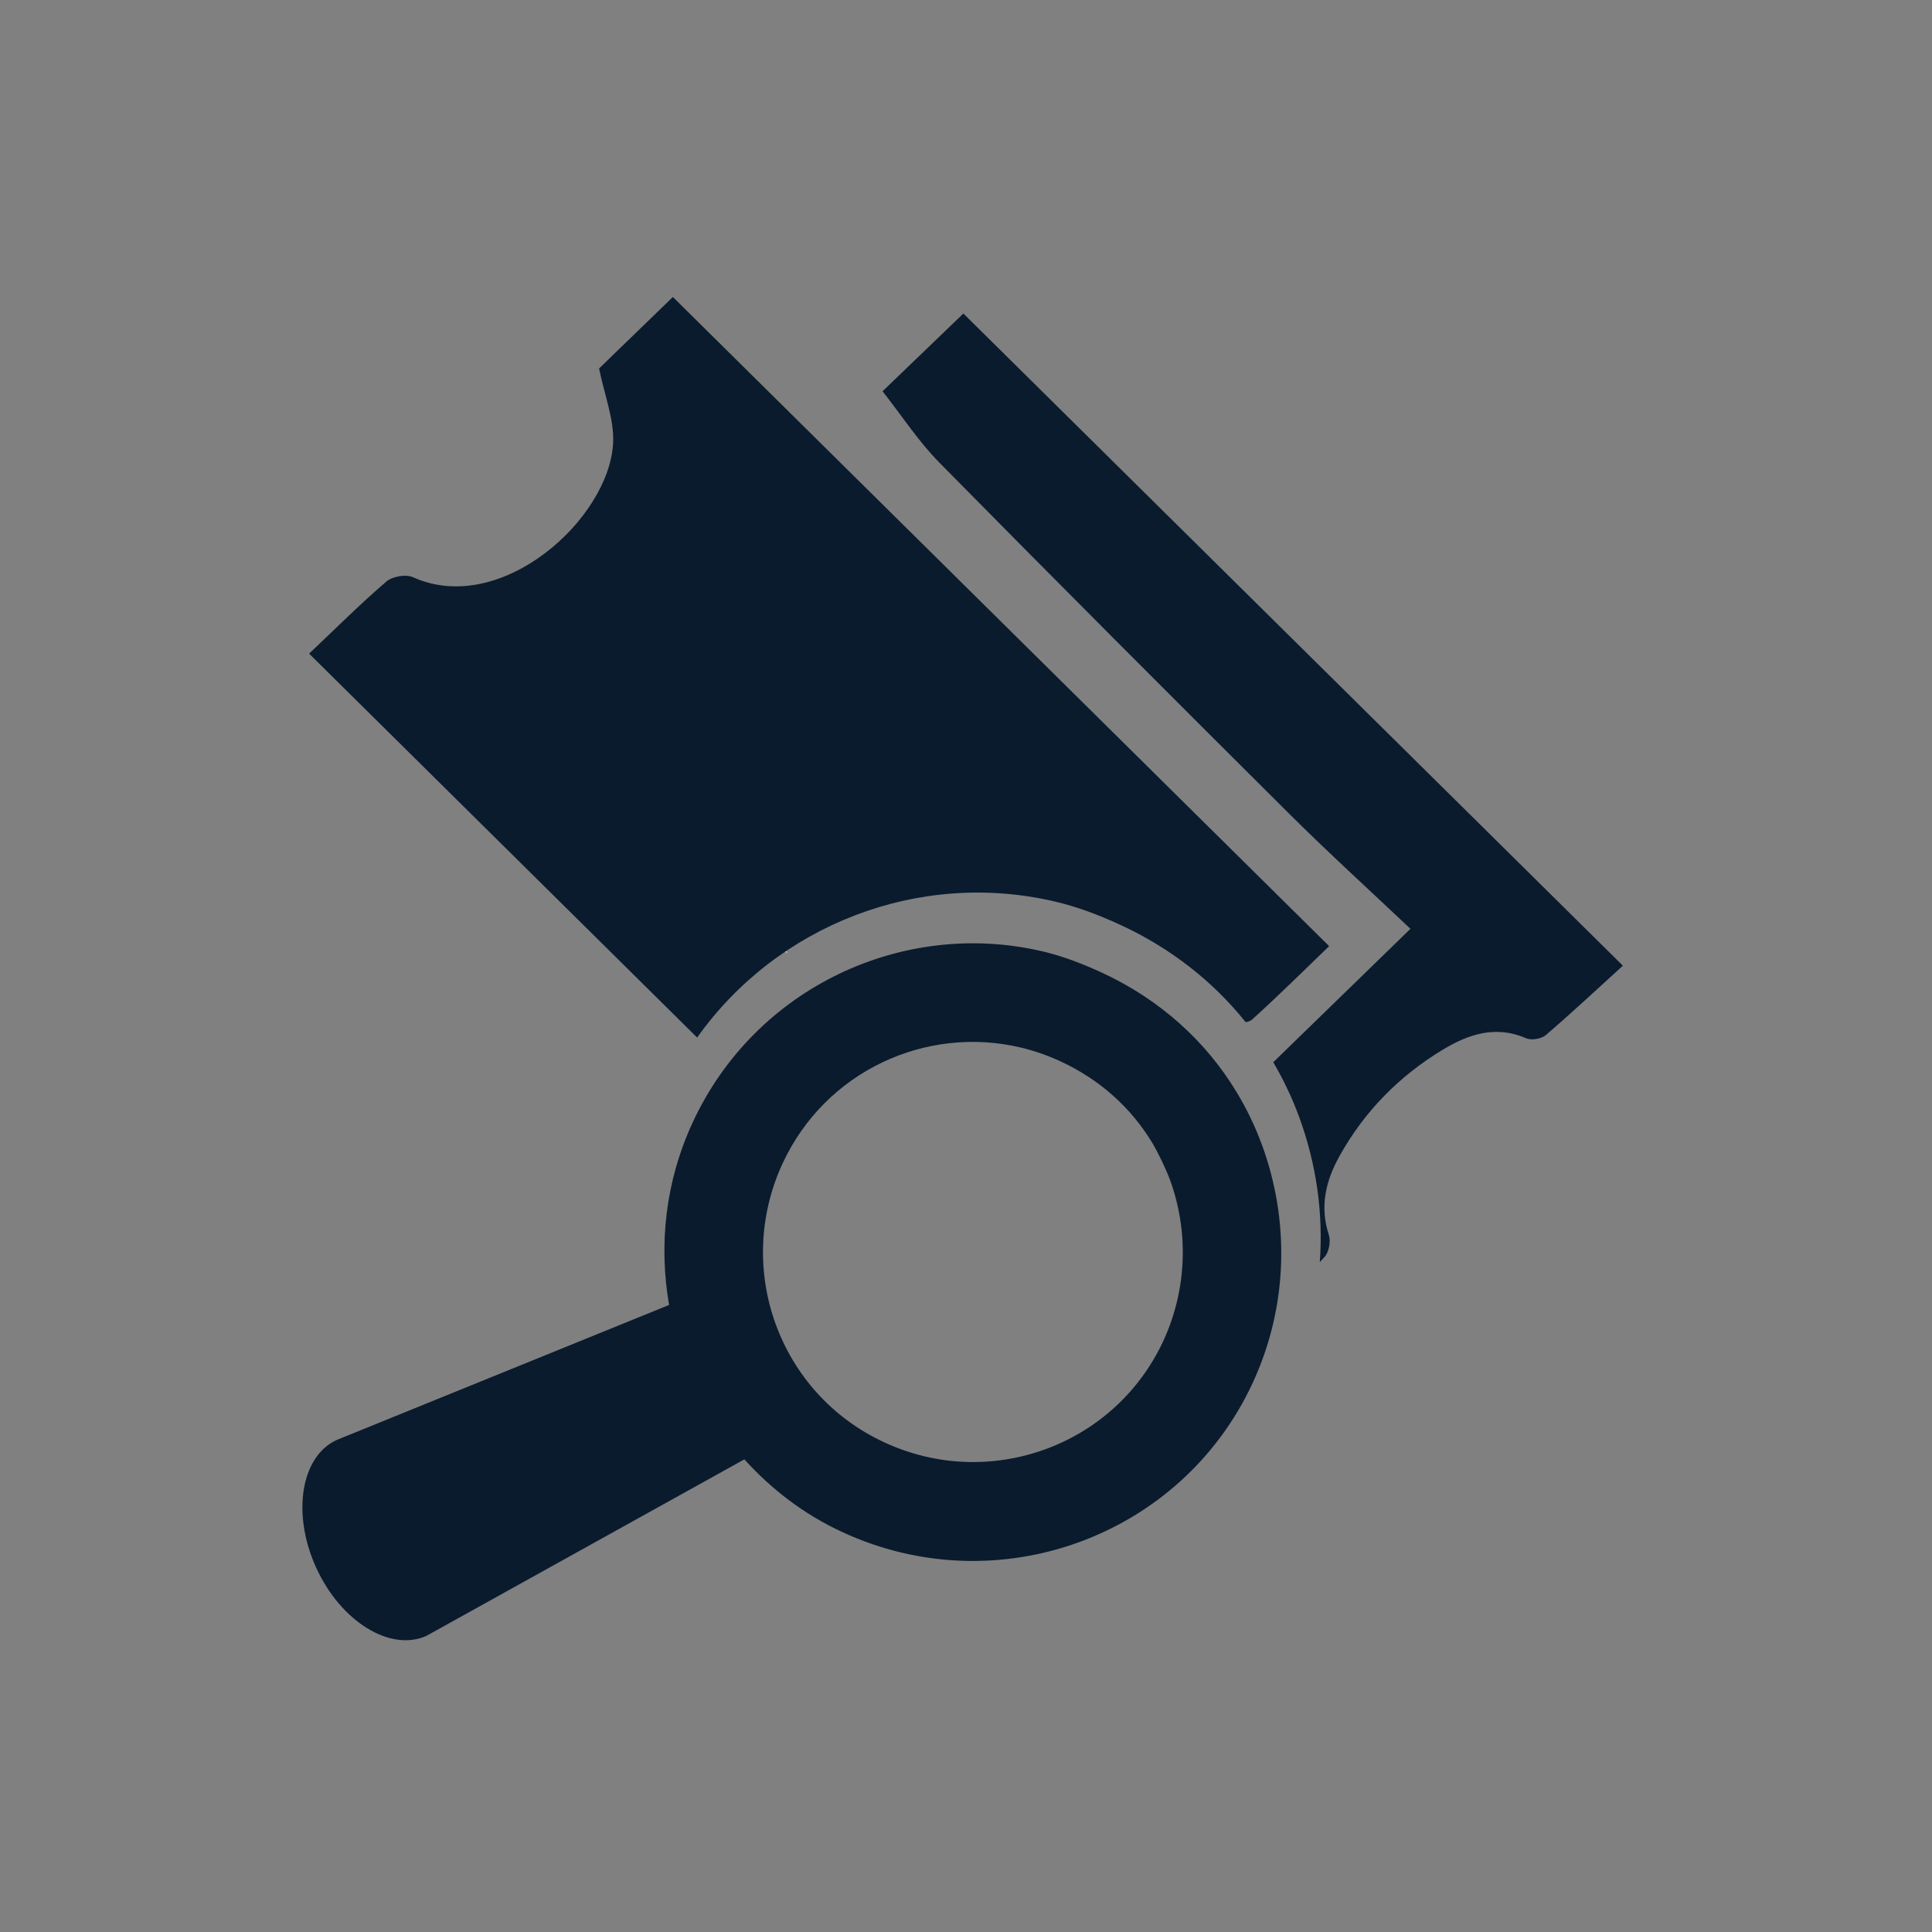
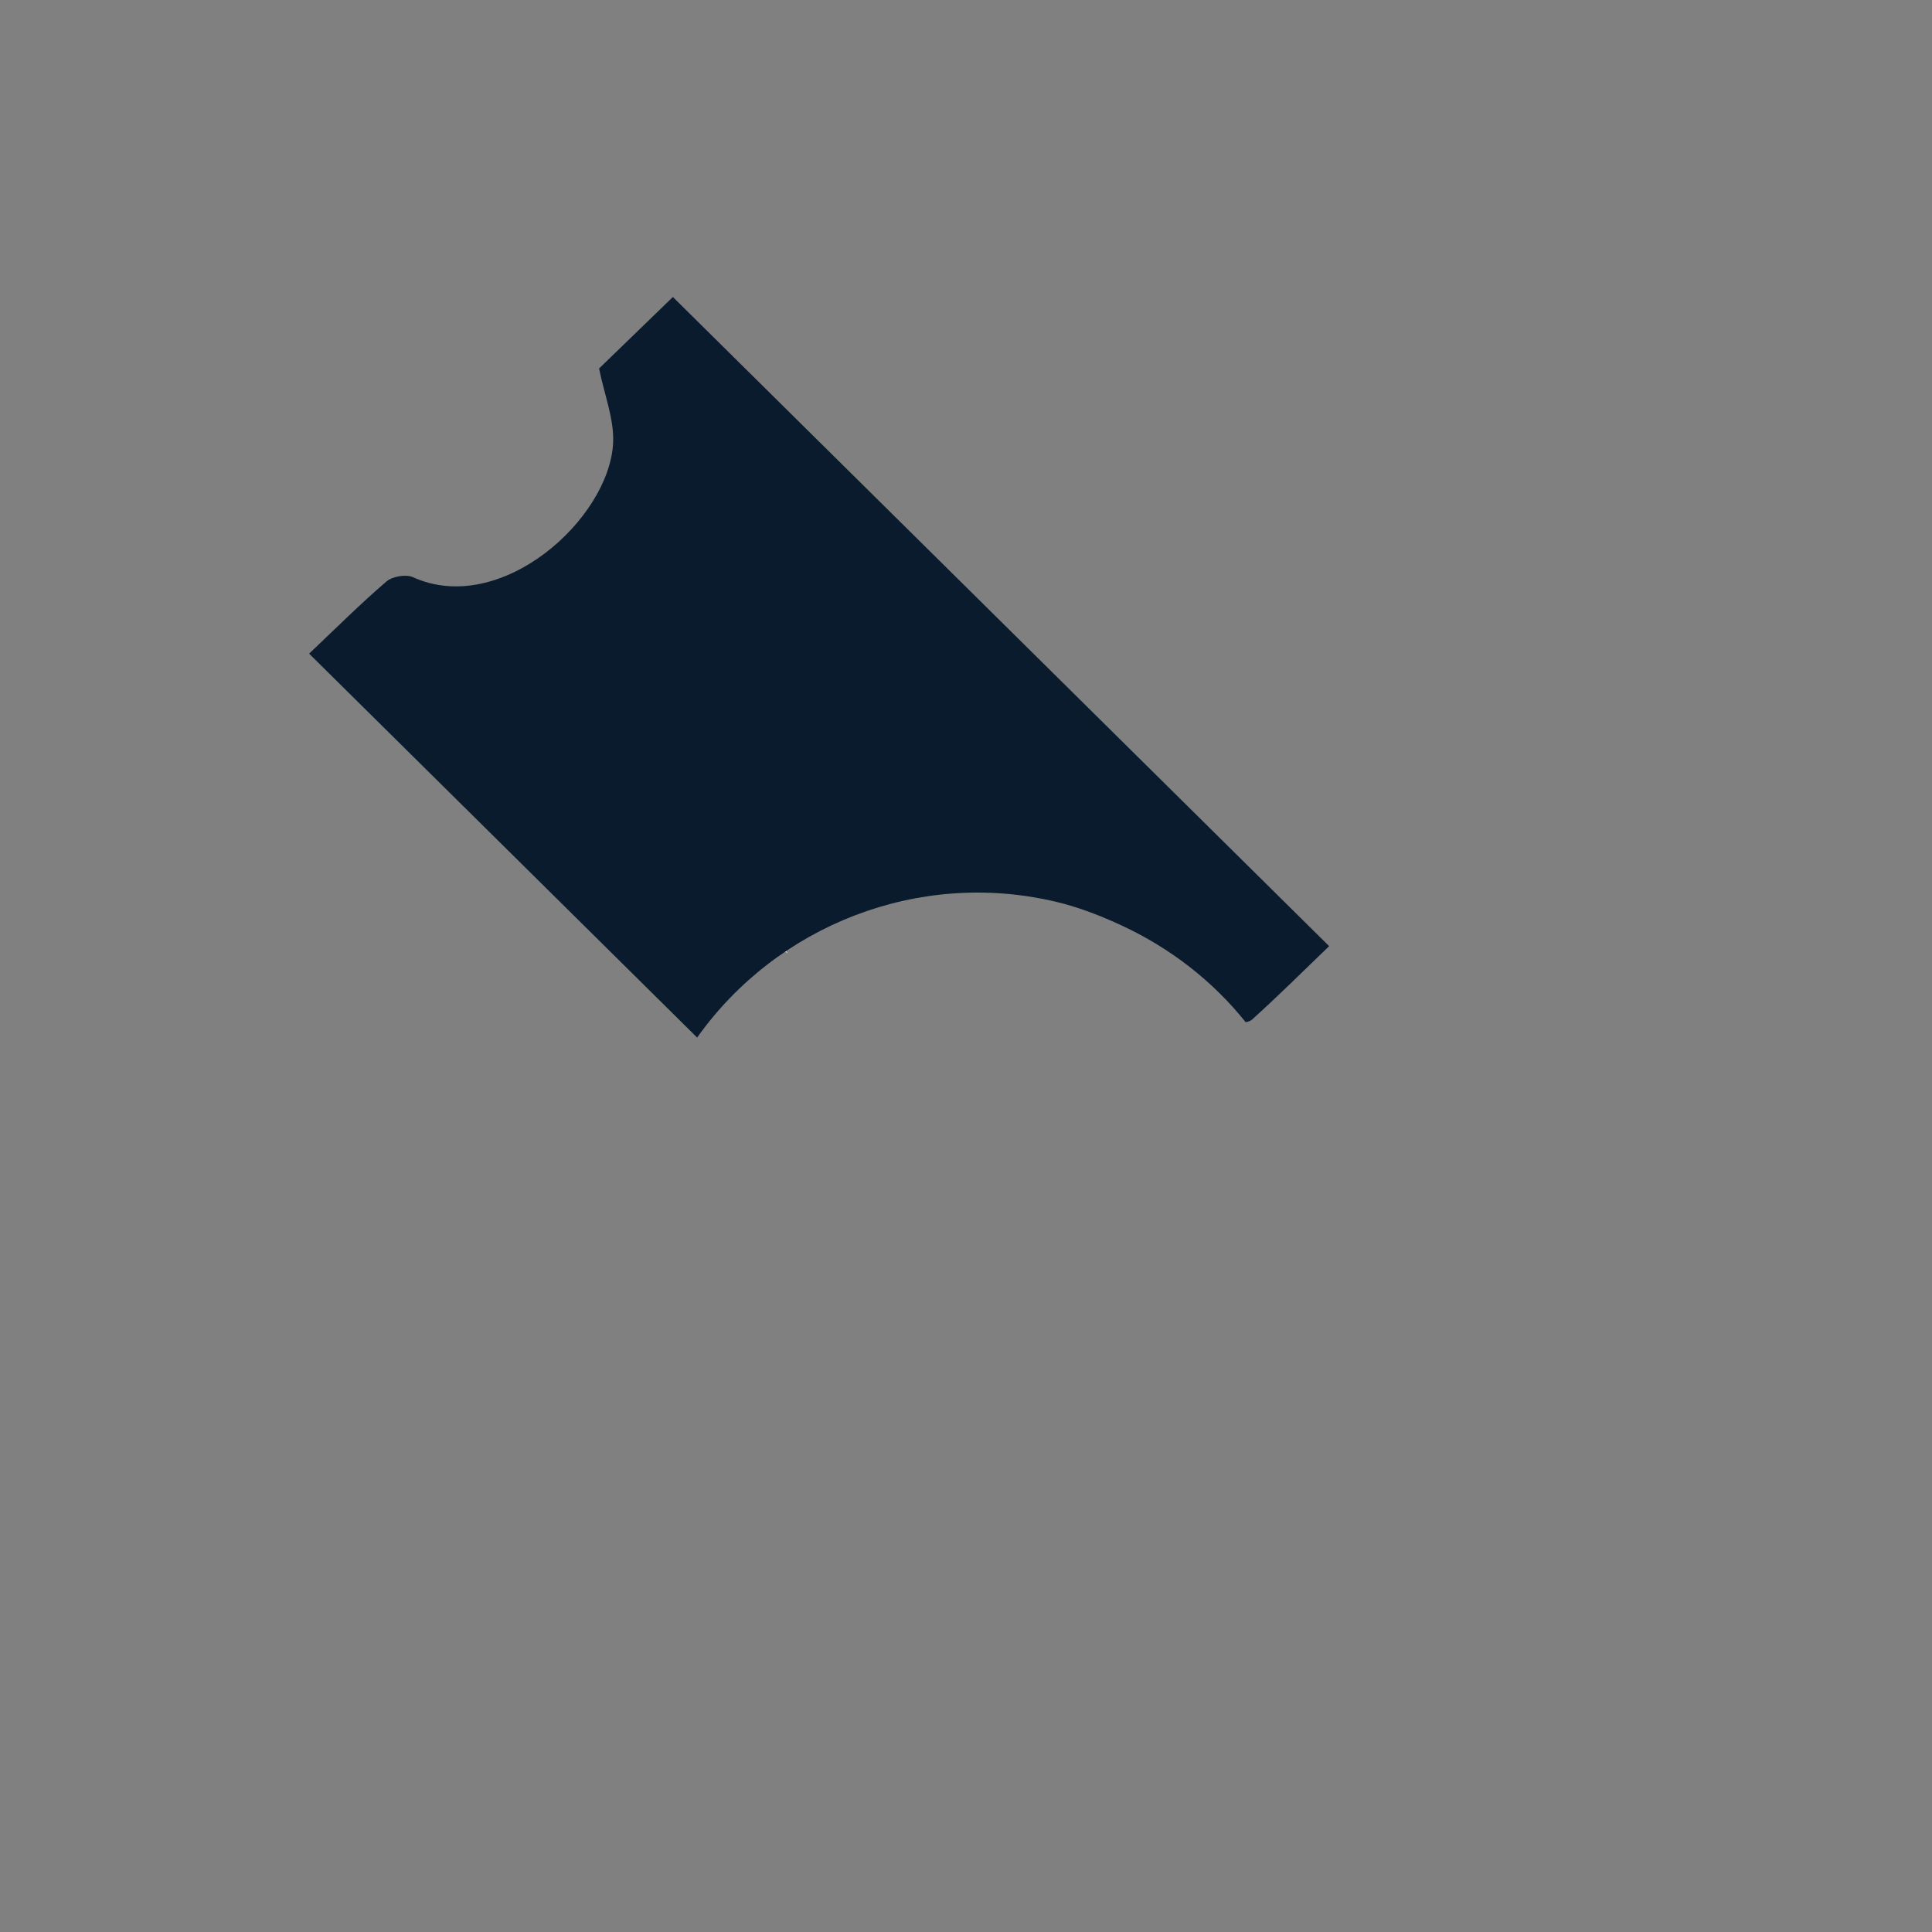
<svg xmlns="http://www.w3.org/2000/svg" version="1.1" id="Layer_1" x="0px" y="0px" viewBox="0 0 250 250" style="enable-background:new 0 0 250 250;" xml:space="preserve">
  <rect x="0" y="0" width="250" height="250" fill="#808080" stroke="none" />
  <style type="text/css">
	.st0{fill:#FFFFFF;}
	.st1{fill:#0A1B2E;}
</style>
  <g>
    <g>
      <g>
        <g>
          <path class="st0" d="M100.14,121.54c0.47,0.7,1.08,1.31,1.81,1.81L100.14,121.54z" />
        </g>
      </g>
    </g>
    <g>
      <g>
        <path class="st0" d="M100.14,121.54c0.47,0.7,1.08,1.31,1.81,1.81L100.14,121.54z" />
      </g>
    </g>
  </g>
  <g id="e4BNqi_00000067923674507515451230000010102553010242348978_">
    <g>
      <g>
        <path class="st1" d="M171.99,122.43c-3.45,3.33-6.64,6.49-9.97,9.5c-0.19,0.17-0.48,0.28-0.82,0.34h-0.01     c-4.23-5.29-9.72-9.58-16.12-12.55c-3.15-1.45-5.83-2.41-8.43-3.03c-17.76-4.22-36.13,3.05-46.43,17.57     C73.61,117.83,56.91,101.3,40,84.58c3.57-3.38,6.68-6.49,10.01-9.34c0.77-0.66,2.52-0.96,3.43-0.55     c11.38,5.15,25.45-7.55,25.9-17.43c0.13-3.03-1.12-6.12-1.82-9.58c2.96-2.86,6.42-6.22,9.55-9.25     C115.06,66.12,143.29,94.04,171.99,122.43z" />
-         <path class="st1" d="M210,124.96c-3.45,3.14-6.65,6.13-9.97,8.98c-0.57,0.48-1.85,0.71-2.52,0.42     c-3.93-1.72-7.47-0.55-10.78,1.45c-5.65,3.4-10.18,8-13.39,13.77c-1.77,3.16-2.6,6.53-1.39,10.21c0.27,0.82,0.02,2.21-0.54,2.84     c-0.2,0.23-0.41,0.46-0.63,0.69c0.46-6.26-0.42-12.63-2.65-18.73c-0.4-1.07-0.95-2.49-1.67-3.94c-0.47-1-1.02-2.03-1.7-3.2     c5.83-5.67,11.57-11.25,17.75-17.26c-5.24-4.96-10.57-9.8-15.67-14.87c-15.15-15.08-30.26-30.21-45.27-45.44     c-2.75-2.79-4.92-6.15-7.37-9.25c3.97-3.82,7.38-7.1,10.46-10.06C152.67,68.27,180.96,96.24,210,124.96z" />
      </g>
    </g>
  </g>
  <g>
-     <path class="st1" d="M40.9,202.83c3.19,7.02,9.62,10.95,14.28,8.85l41.14-22.84c3.47,3.84,7.69,7.11,12.68,9.41   c20,9.28,43.85,0.7,53.12-19.35c4.63-10.03,4.72-21.07,1.2-30.69c-0.45-1.2-0.92-2.38-1.5-3.55c-0.55-1.17-1.15-2.26-1.81-3.35   c-3.99-6.61-9.91-11.96-17.4-15.44c-2.5-1.14-5.02-2.13-7.6-2.74c-18.05-4.29-37.29,4.6-45.39,22.14   c-3.55,7.68-4.38,15.86-3.04,23.59l-43.01,17.47C38.95,188.44,37.72,195.83,40.9,202.83z M101.27,150.54   c5.54-11.94,18.57-17.91,30.86-14.98c1.75,0.42,3.43,1.01,5.12,1.79c5.1,2.36,9.12,6.02,11.83,10.5c0.45,0.75,0.85,1.54,1.24,2.34   c0.37,0.8,0.76,1.63,1.06,2.44c2.4,6.53,2.3,14.05-0.84,20.87c-6.32,13.64-22.51,19.46-36.11,13.14   C100.8,180.34,94.96,164.18,101.27,150.54z" />
-   </g>
+     </g>
</svg>